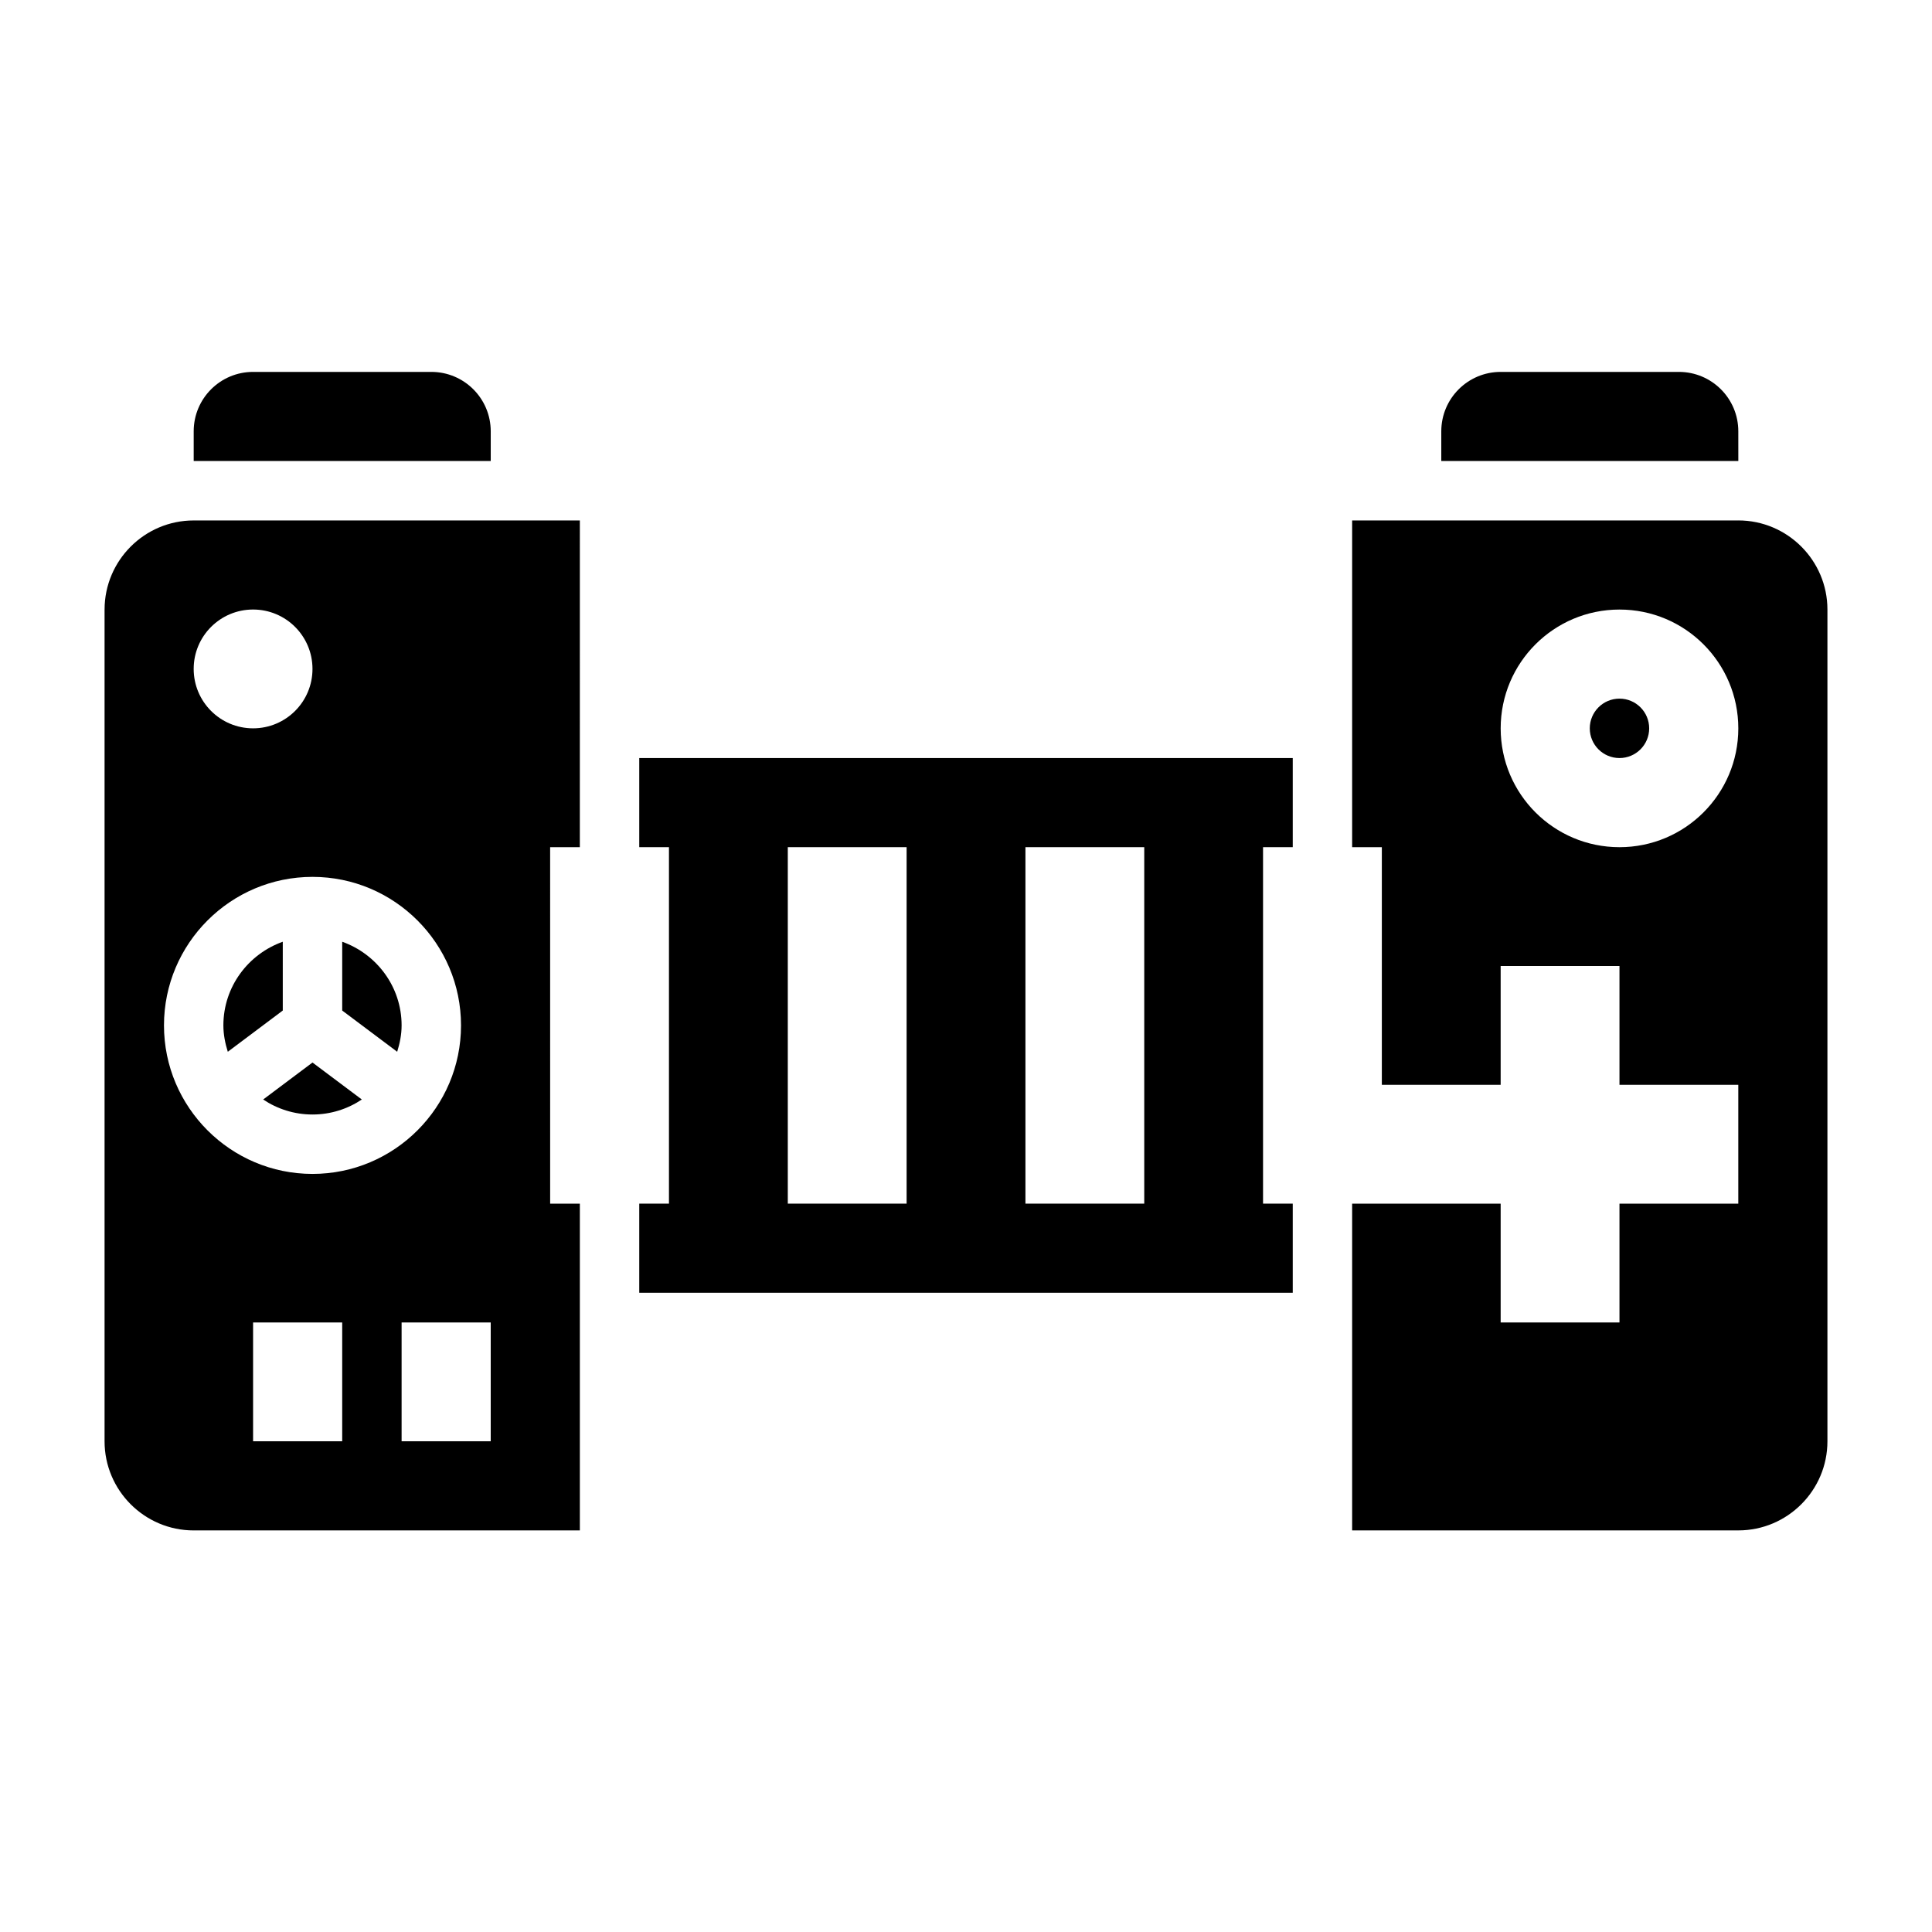
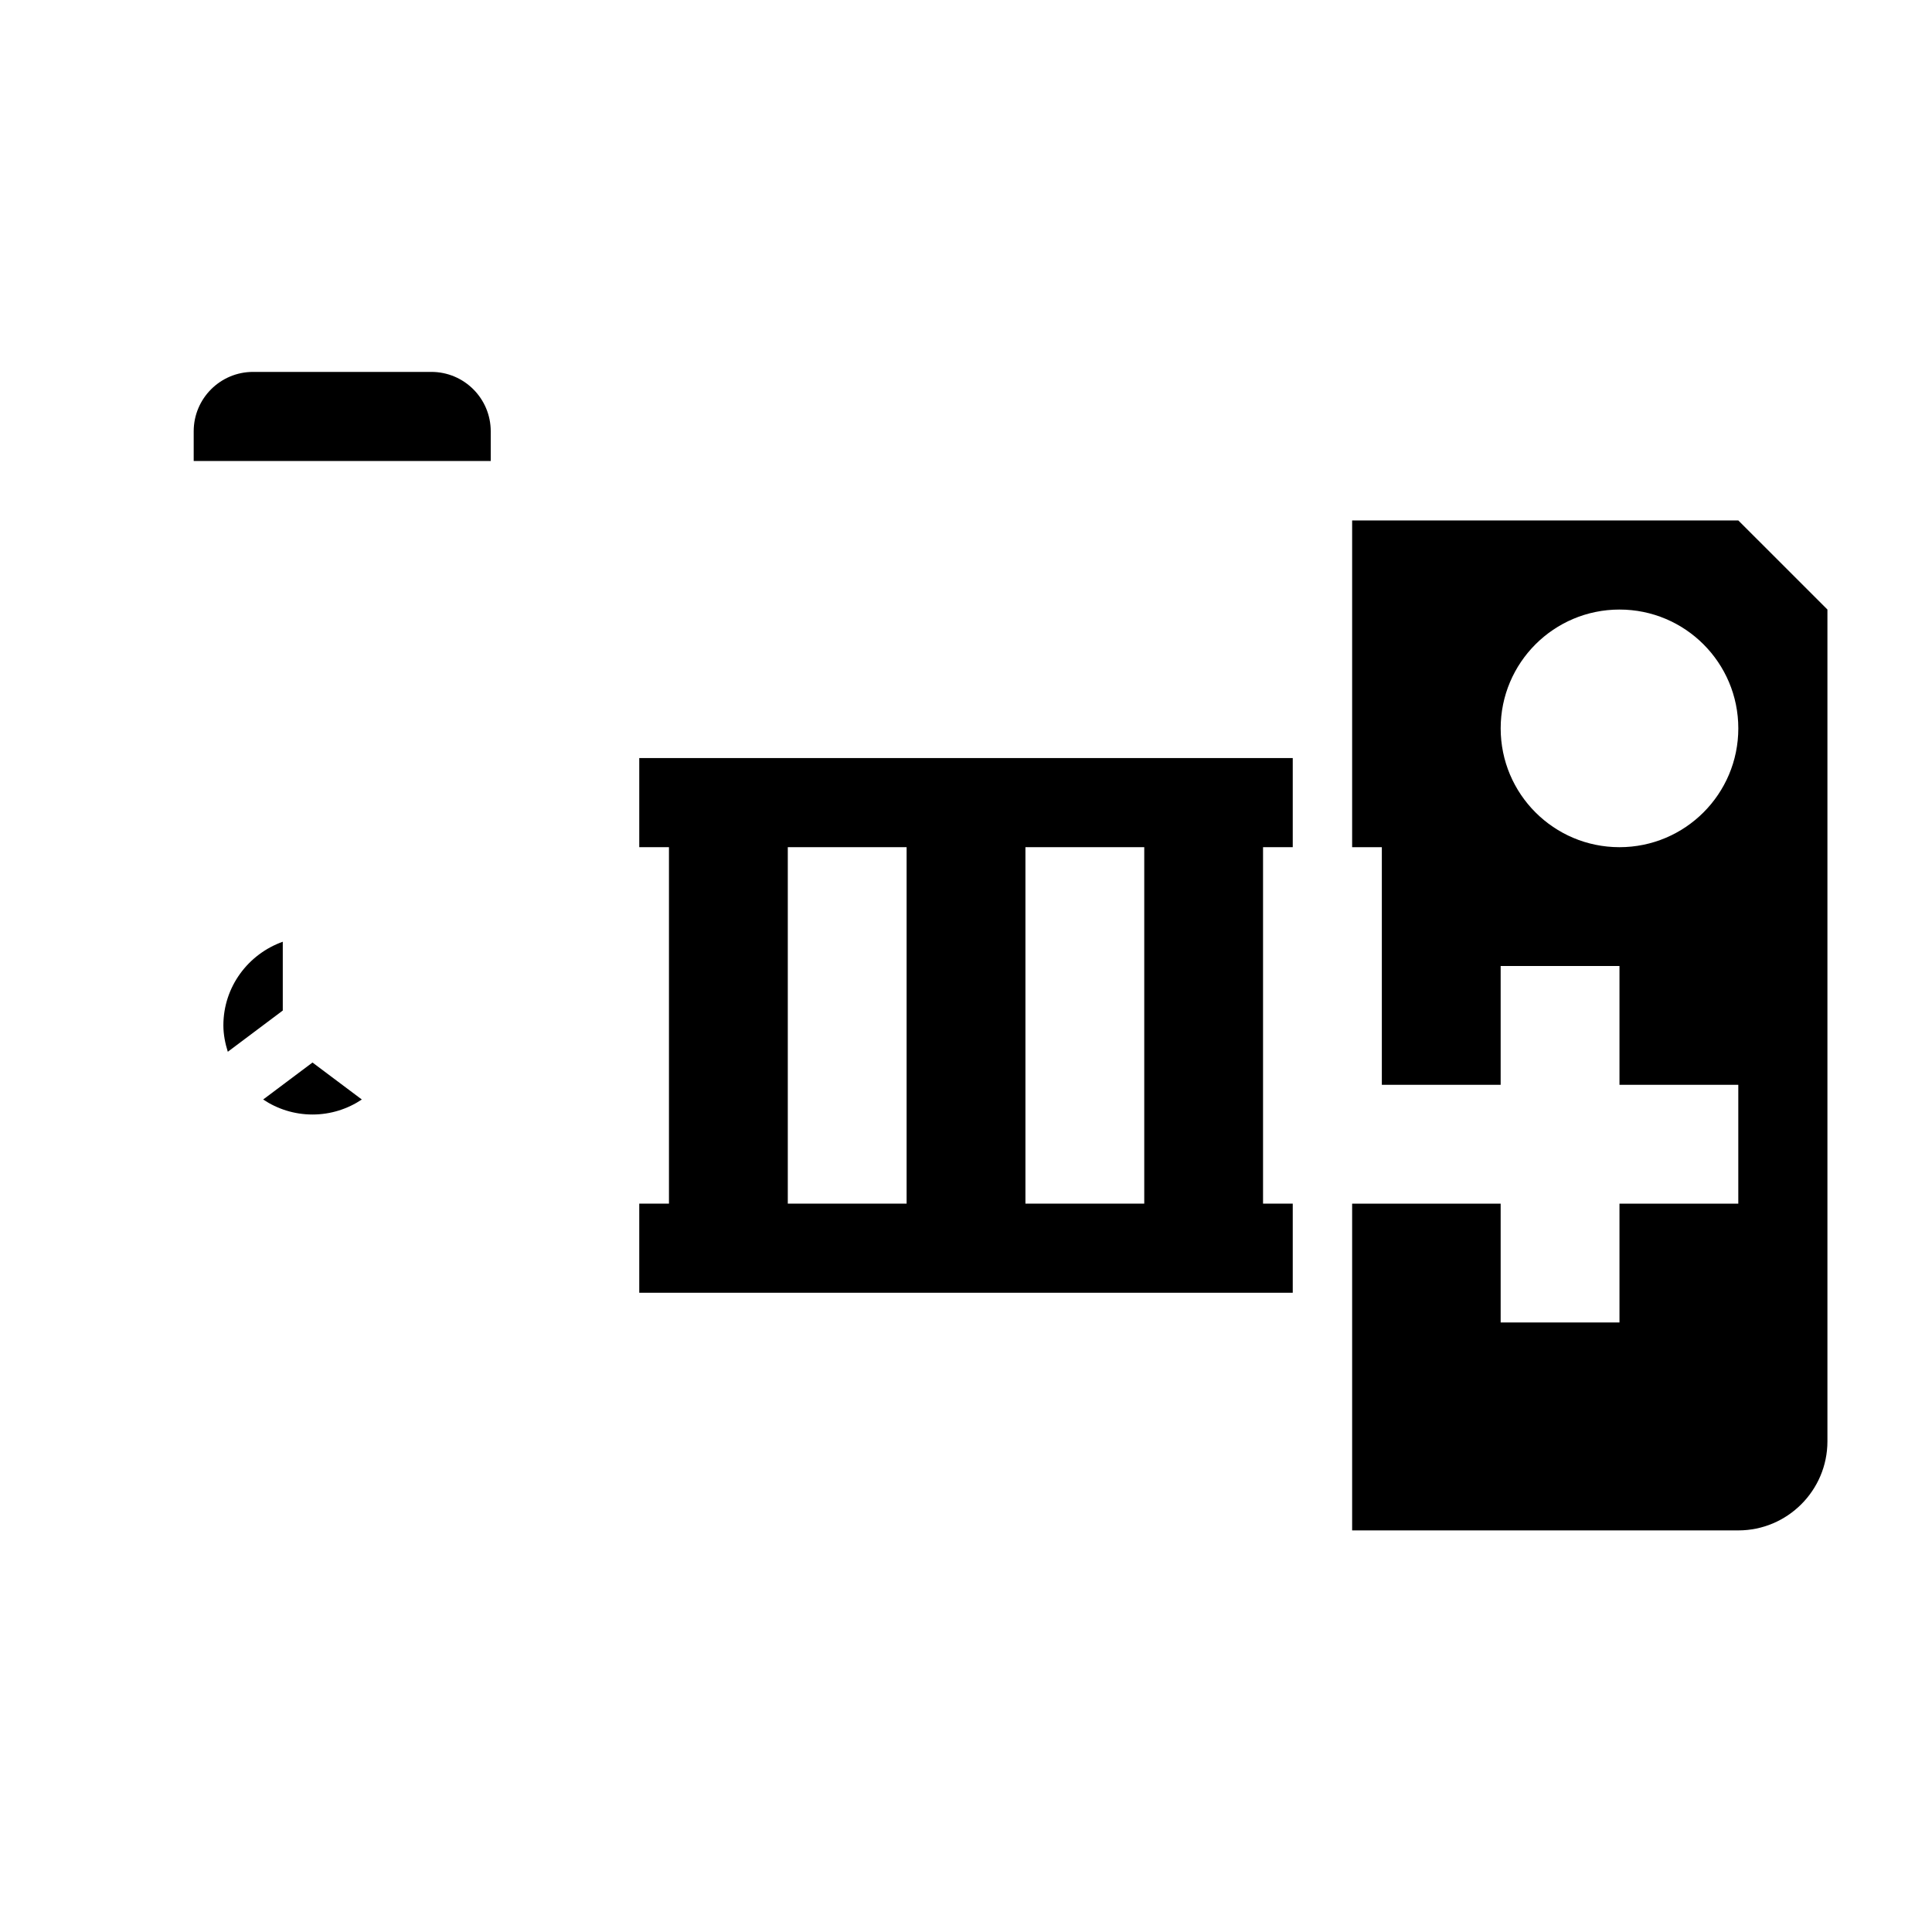
<svg xmlns="http://www.w3.org/2000/svg" fill="#000000" width="800px" height="800px" version="1.1" viewBox="144 144 512 512">
  <g>
    <path d="m274.05 258.3c0-8.699-7.047-15.742-15.742-15.742h-47.234c-8.699 0-15.742 7.047-15.742 15.742v7.871h78.719z" />
-     <path d="m604.67 258.3c0-8.699-7.047-15.742-15.742-15.742h-47.23c-8.699 0-15.742 7.047-15.742 15.742v7.871h78.719z" />
-     <path d="m171.71 305.54v220.42c0 13.02 10.598 23.617 23.617 23.617h102.34v-86.594h-7.871l-0.004-94.465h7.871l0.004-86.594h-102.34c-13.02 0-23.613 10.598-23.613 23.617zm62.977 220.41h-23.617v-31.488h23.617zm39.359 0h-23.617v-31.488h23.617zm-7.871-110.21c0 21.703-17.656 39.359-39.359 39.359s-39.359-17.656-39.359-39.359c0-21.703 17.656-39.359 39.359-39.359 21.699 0 39.359 17.656 39.359 39.359zm-55.105-110.21c8.699 0 15.742 7.047 15.742 15.742 0 8.699-7.047 15.742-15.742 15.742-8.699 0-15.742-7.047-15.742-15.742-0.004-8.699 7.043-15.742 15.742-15.742z" />
    <path d="m313.41 368.51h7.871v94.465h-7.871v23.617h173.18v-23.617h-7.871v-94.465h7.871v-23.617h-173.18zm102.34 0h31.488v94.465h-31.488zm-62.977 0h31.488v94.465h-31.488z" />
    <path d="m213.74 435.38c3.746 2.504 8.242 3.977 13.074 3.977s9.328-1.473 13.074-3.977l-13.074-9.801z" />
    <path d="m218.94 393.57c-9.141 3.258-15.742 11.918-15.742 22.168 0 2.449 0.48 4.769 1.172 6.992l14.57-10.93z" />
-     <path d="m604.67 281.92h-102.34v86.594h7.871v62.977h31.488v-31.488h31.488v31.488h31.488v31.488h-31.488v31.488h-31.488v-31.488h-39.359v86.594h102.34c13.02 0 23.617-10.598 23.617-23.617v-220.42c0-13.02-10.598-23.617-23.617-23.617zm-31.488 86.594c-17.391 0-31.488-14.098-31.488-31.488 0-17.391 14.098-31.488 31.488-31.488s31.488 14.098 31.488 31.488c0 17.387-14.098 31.488-31.488 31.488z" />
-     <path d="m250.43 415.74c0-10.25-6.606-18.91-15.742-22.168v18.23l14.57 10.926c0.691-2.219 1.172-4.539 1.172-6.988z" />
-     <path d="m581.05 337.02c0 4.348-3.523 7.871-7.871 7.871s-7.871-3.523-7.871-7.871c0-4.348 3.523-7.875 7.871-7.875s7.871 3.527 7.871 7.875" />
+     <path d="m604.67 281.92h-102.34v86.594h7.871v62.977h31.488v-31.488h31.488v31.488h31.488v31.488h-31.488v31.488h-31.488v-31.488h-39.359v86.594h102.34c13.02 0 23.617-10.598 23.617-23.617v-220.42zm-31.488 86.594c-17.391 0-31.488-14.098-31.488-31.488 0-17.391 14.098-31.488 31.488-31.488s31.488 14.098 31.488 31.488c0 17.387-14.098 31.488-31.488 31.488z" />
  </g>
</svg>